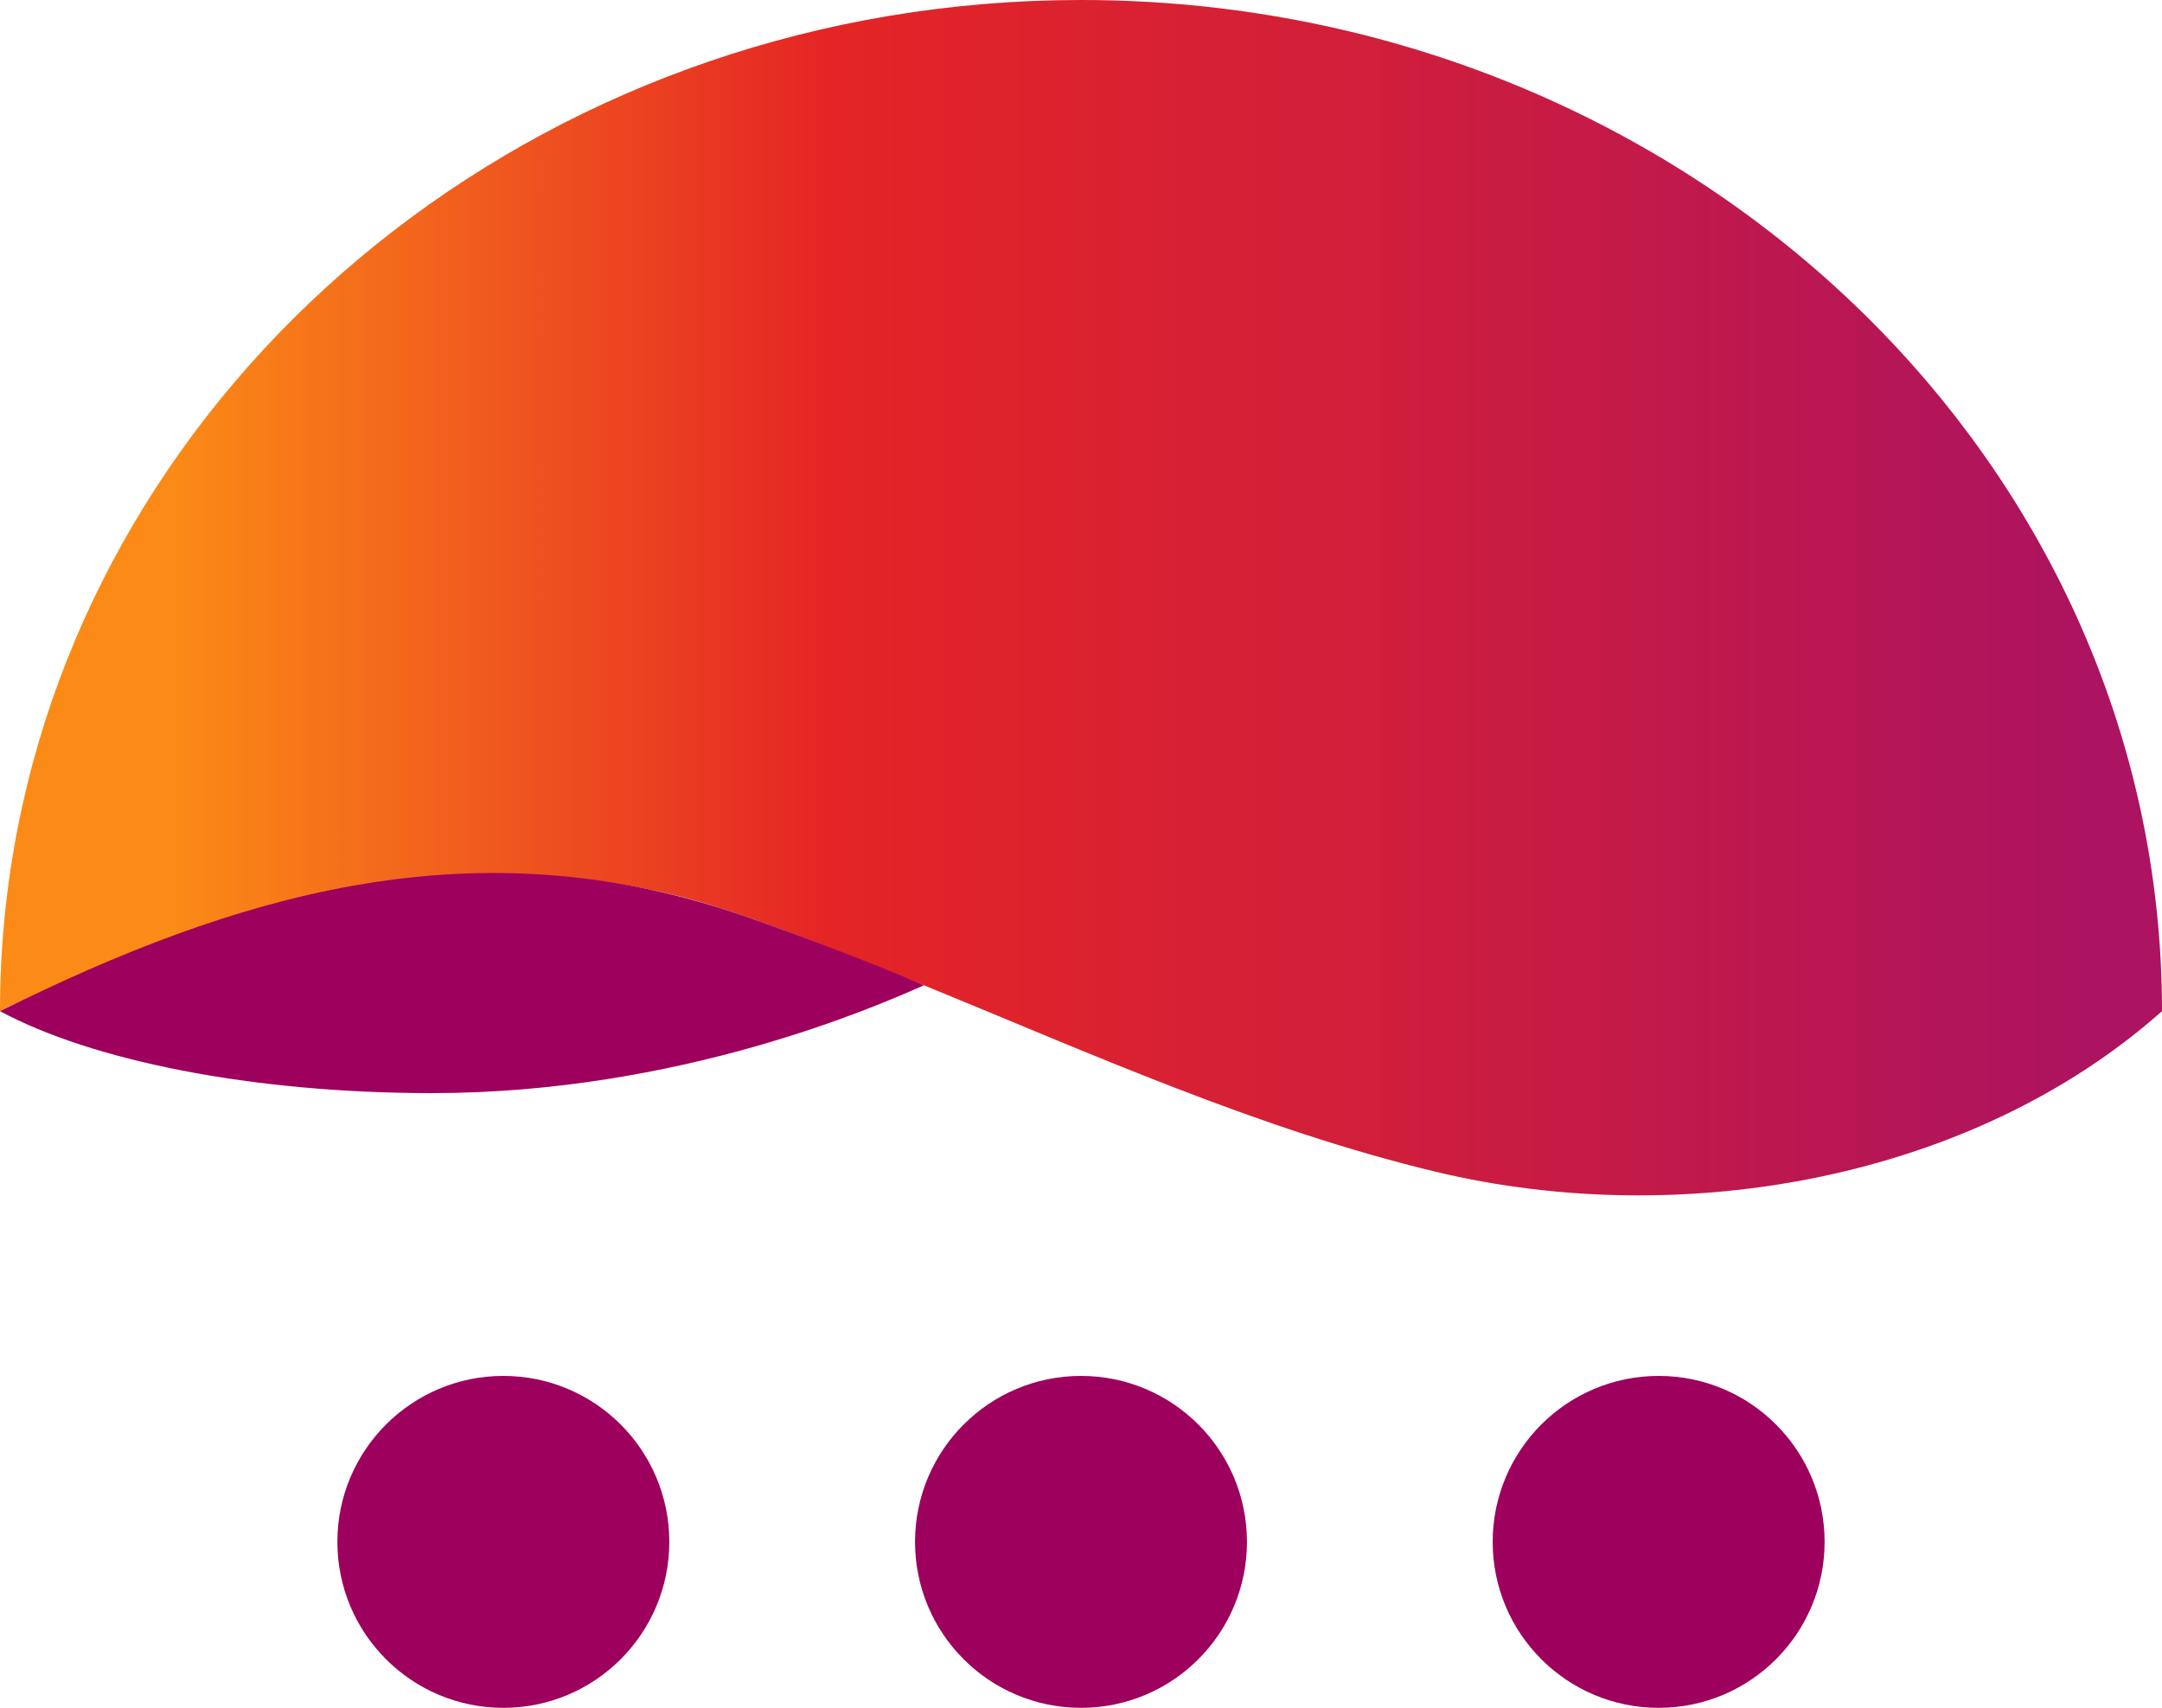
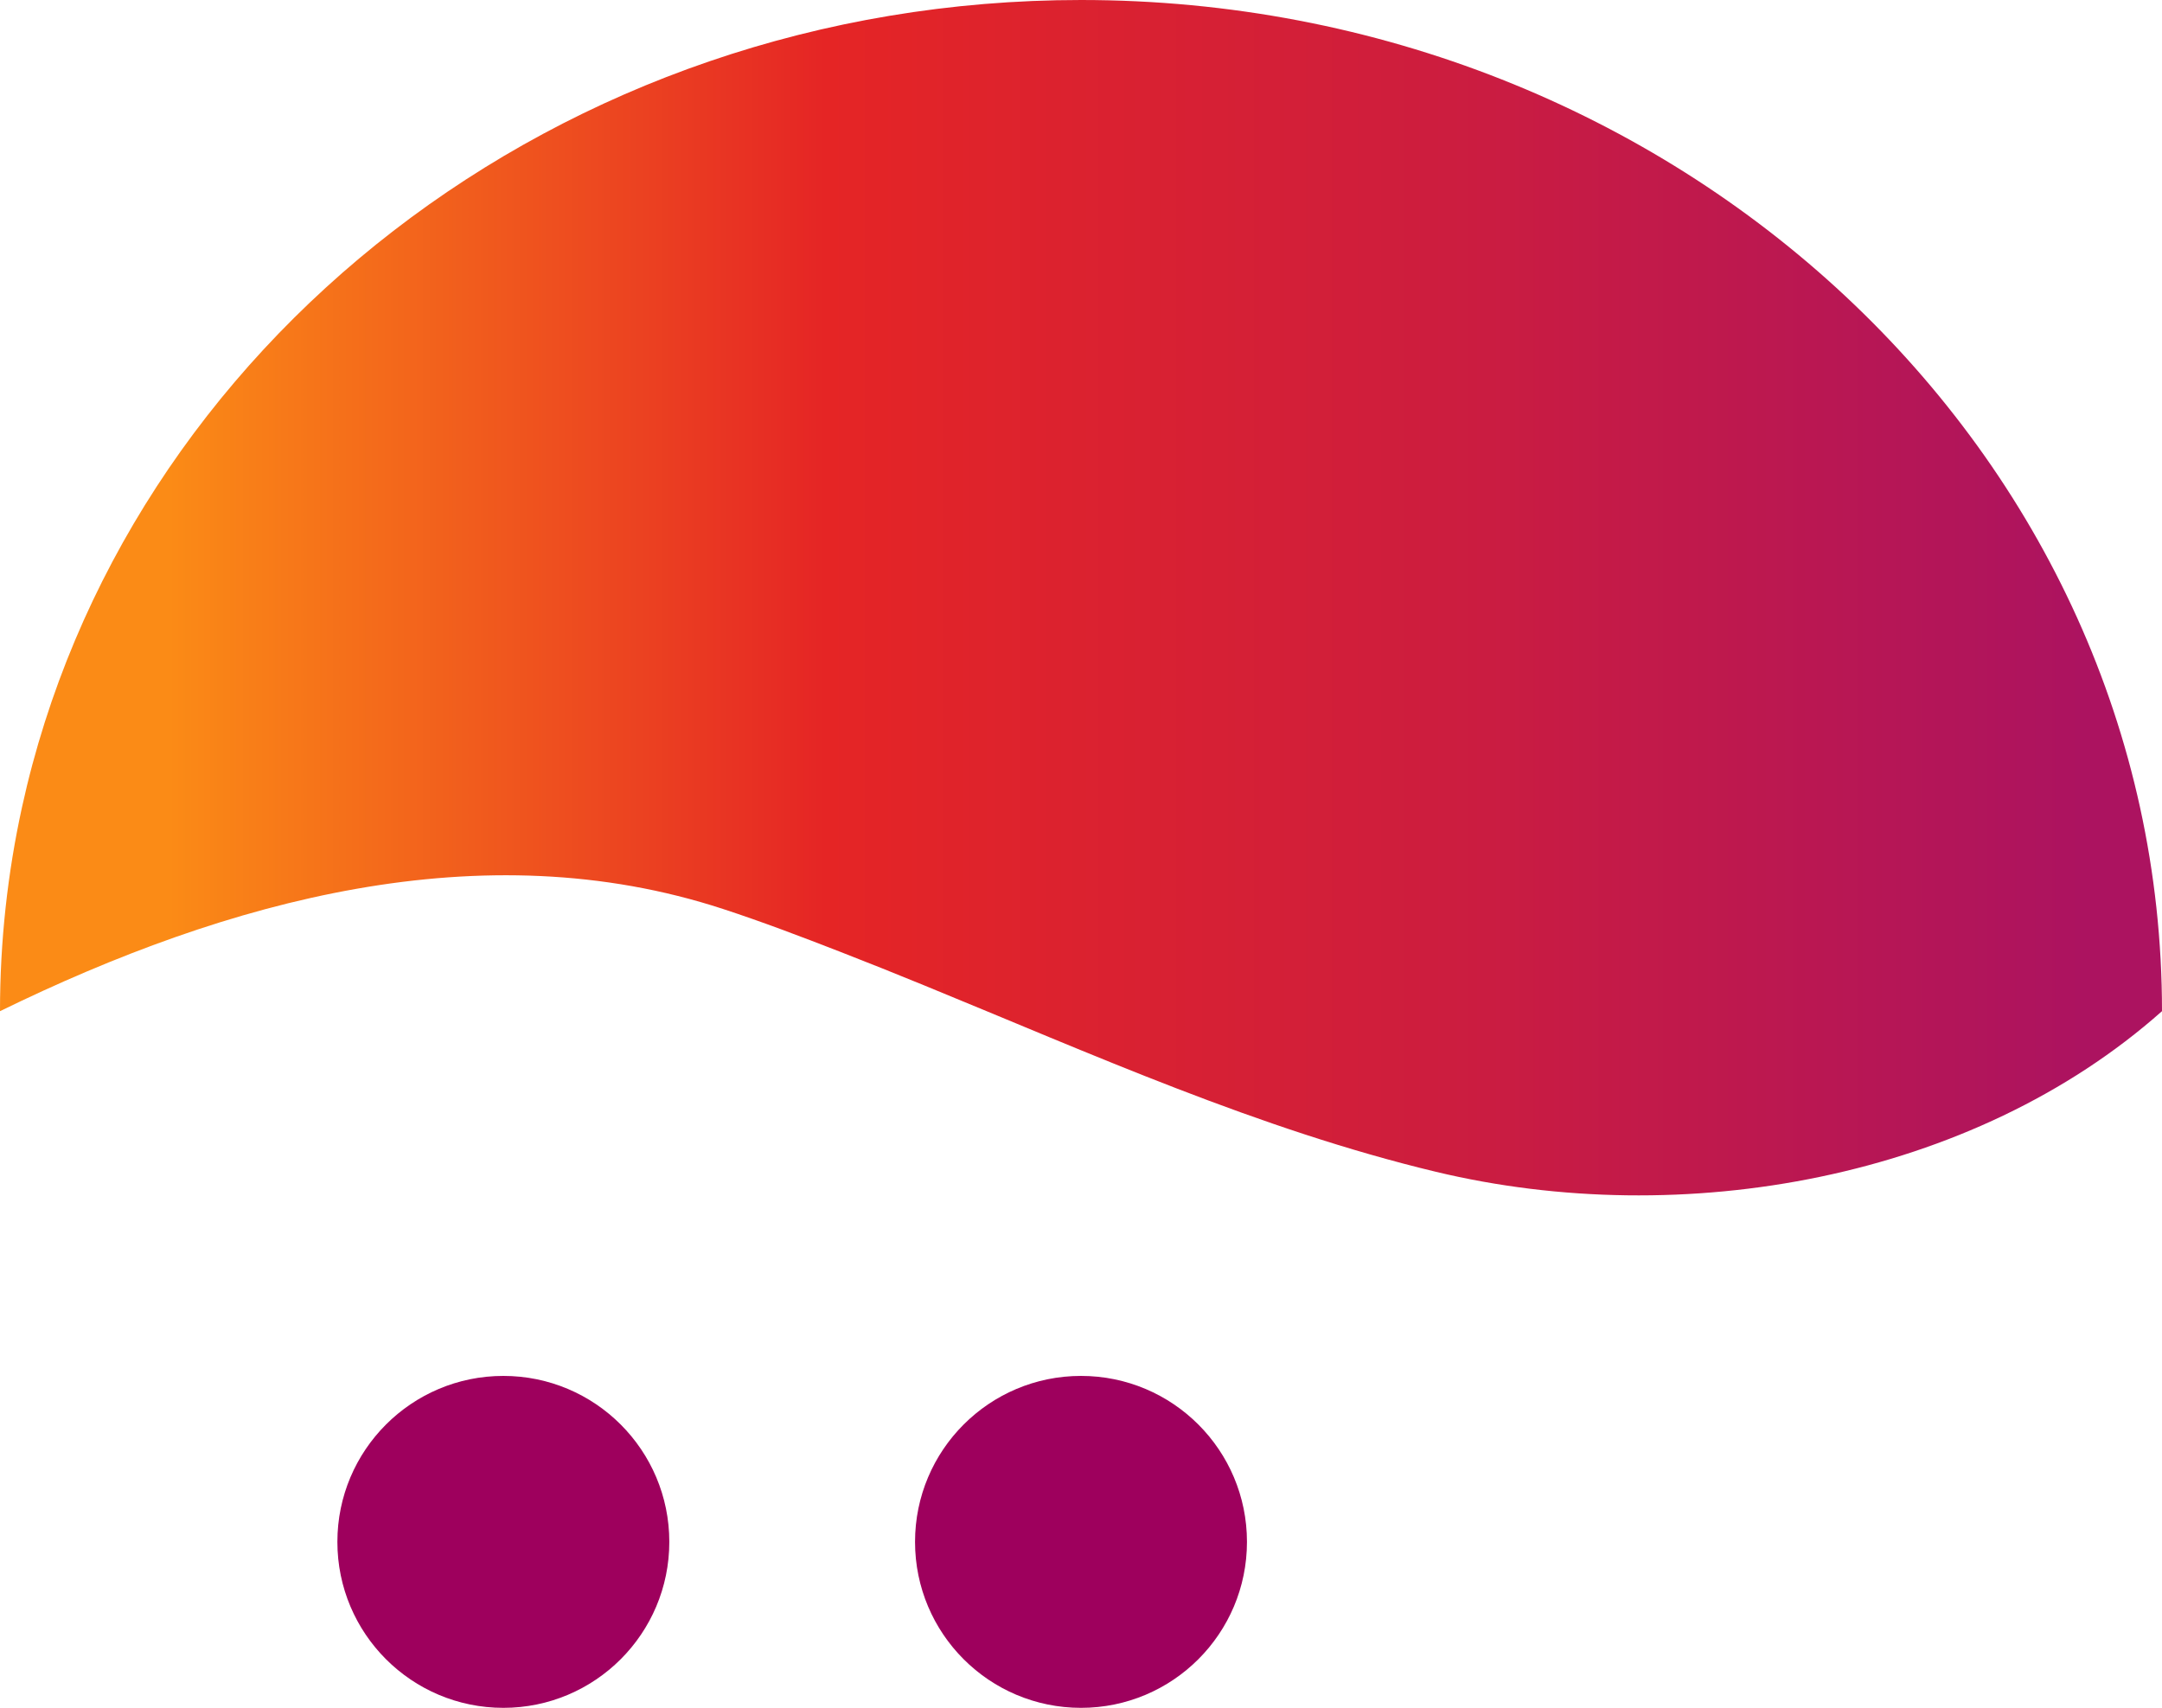
<svg xmlns="http://www.w3.org/2000/svg" id="Layer_2" viewBox="0 0 662.243 523.123">
  <defs>
    <linearGradient id="linear-gradient" x1="0" y1="183.078" x2="662.243" y2="183.078" gradientUnits="userSpaceOnUse">
      <stop offset=".078" stop-color="#fb8b16" />
      <stop offset=".382" stop-color="#e52525" />
      <stop offset=".634" stop-color="#d01e3b" />
      <stop offset=".964" stop-color="#ac1360" />
    </linearGradient>
  </defs>
  <g id="Components">
    <g id="_350a9a2d-08f6-4a70-9aaa-609d38321ea6_1">
      <path d="m331.122,0C171.108,0,37.611,106.157,6.73,247.297,2.319,267.46.001,288.336,0,309.719v.011c69.76-34.088,147.7-55.448,221.496-31.296,12.072,3.951,23.953,8.48,35.806,13.084,8.601,3.341,17.169,6.781,25.714,10.279,51.662,21.141,102.639,44.14,156.819,57.132,75.504,18.11,164.353,2.348,222.408-49.2C662.243,138.665,513.994,0,331.122,0Z" style="fill:url(#linear-gradient); stroke-width:0px;" />
-       <path d="m0,309.73c27.967,15.046,76.782,25.098,132.327,25.098,75.791,0,136.03-26.551,150.689-33.03-14.747-6.529-48.026-19.087-61.52-23.363-78.873-24.997-149.327-4.477-221.418,31.257l-.078.038Z" style="fill:#9e005d; stroke-width:0px;" />
      <circle cx="154.18" cy="472.287" r="50.836" style="fill:#9e005d; stroke-width:0px;" />
      <circle cx="331.122" cy="472.287" r="50.836" style="fill:#9e005d; stroke-width:0px;" />
-       <circle cx="508.063" cy="472.287" r="50.836" style="fill:#9e005d; stroke-width:0px;" />
    </g>
  </g>
</svg>